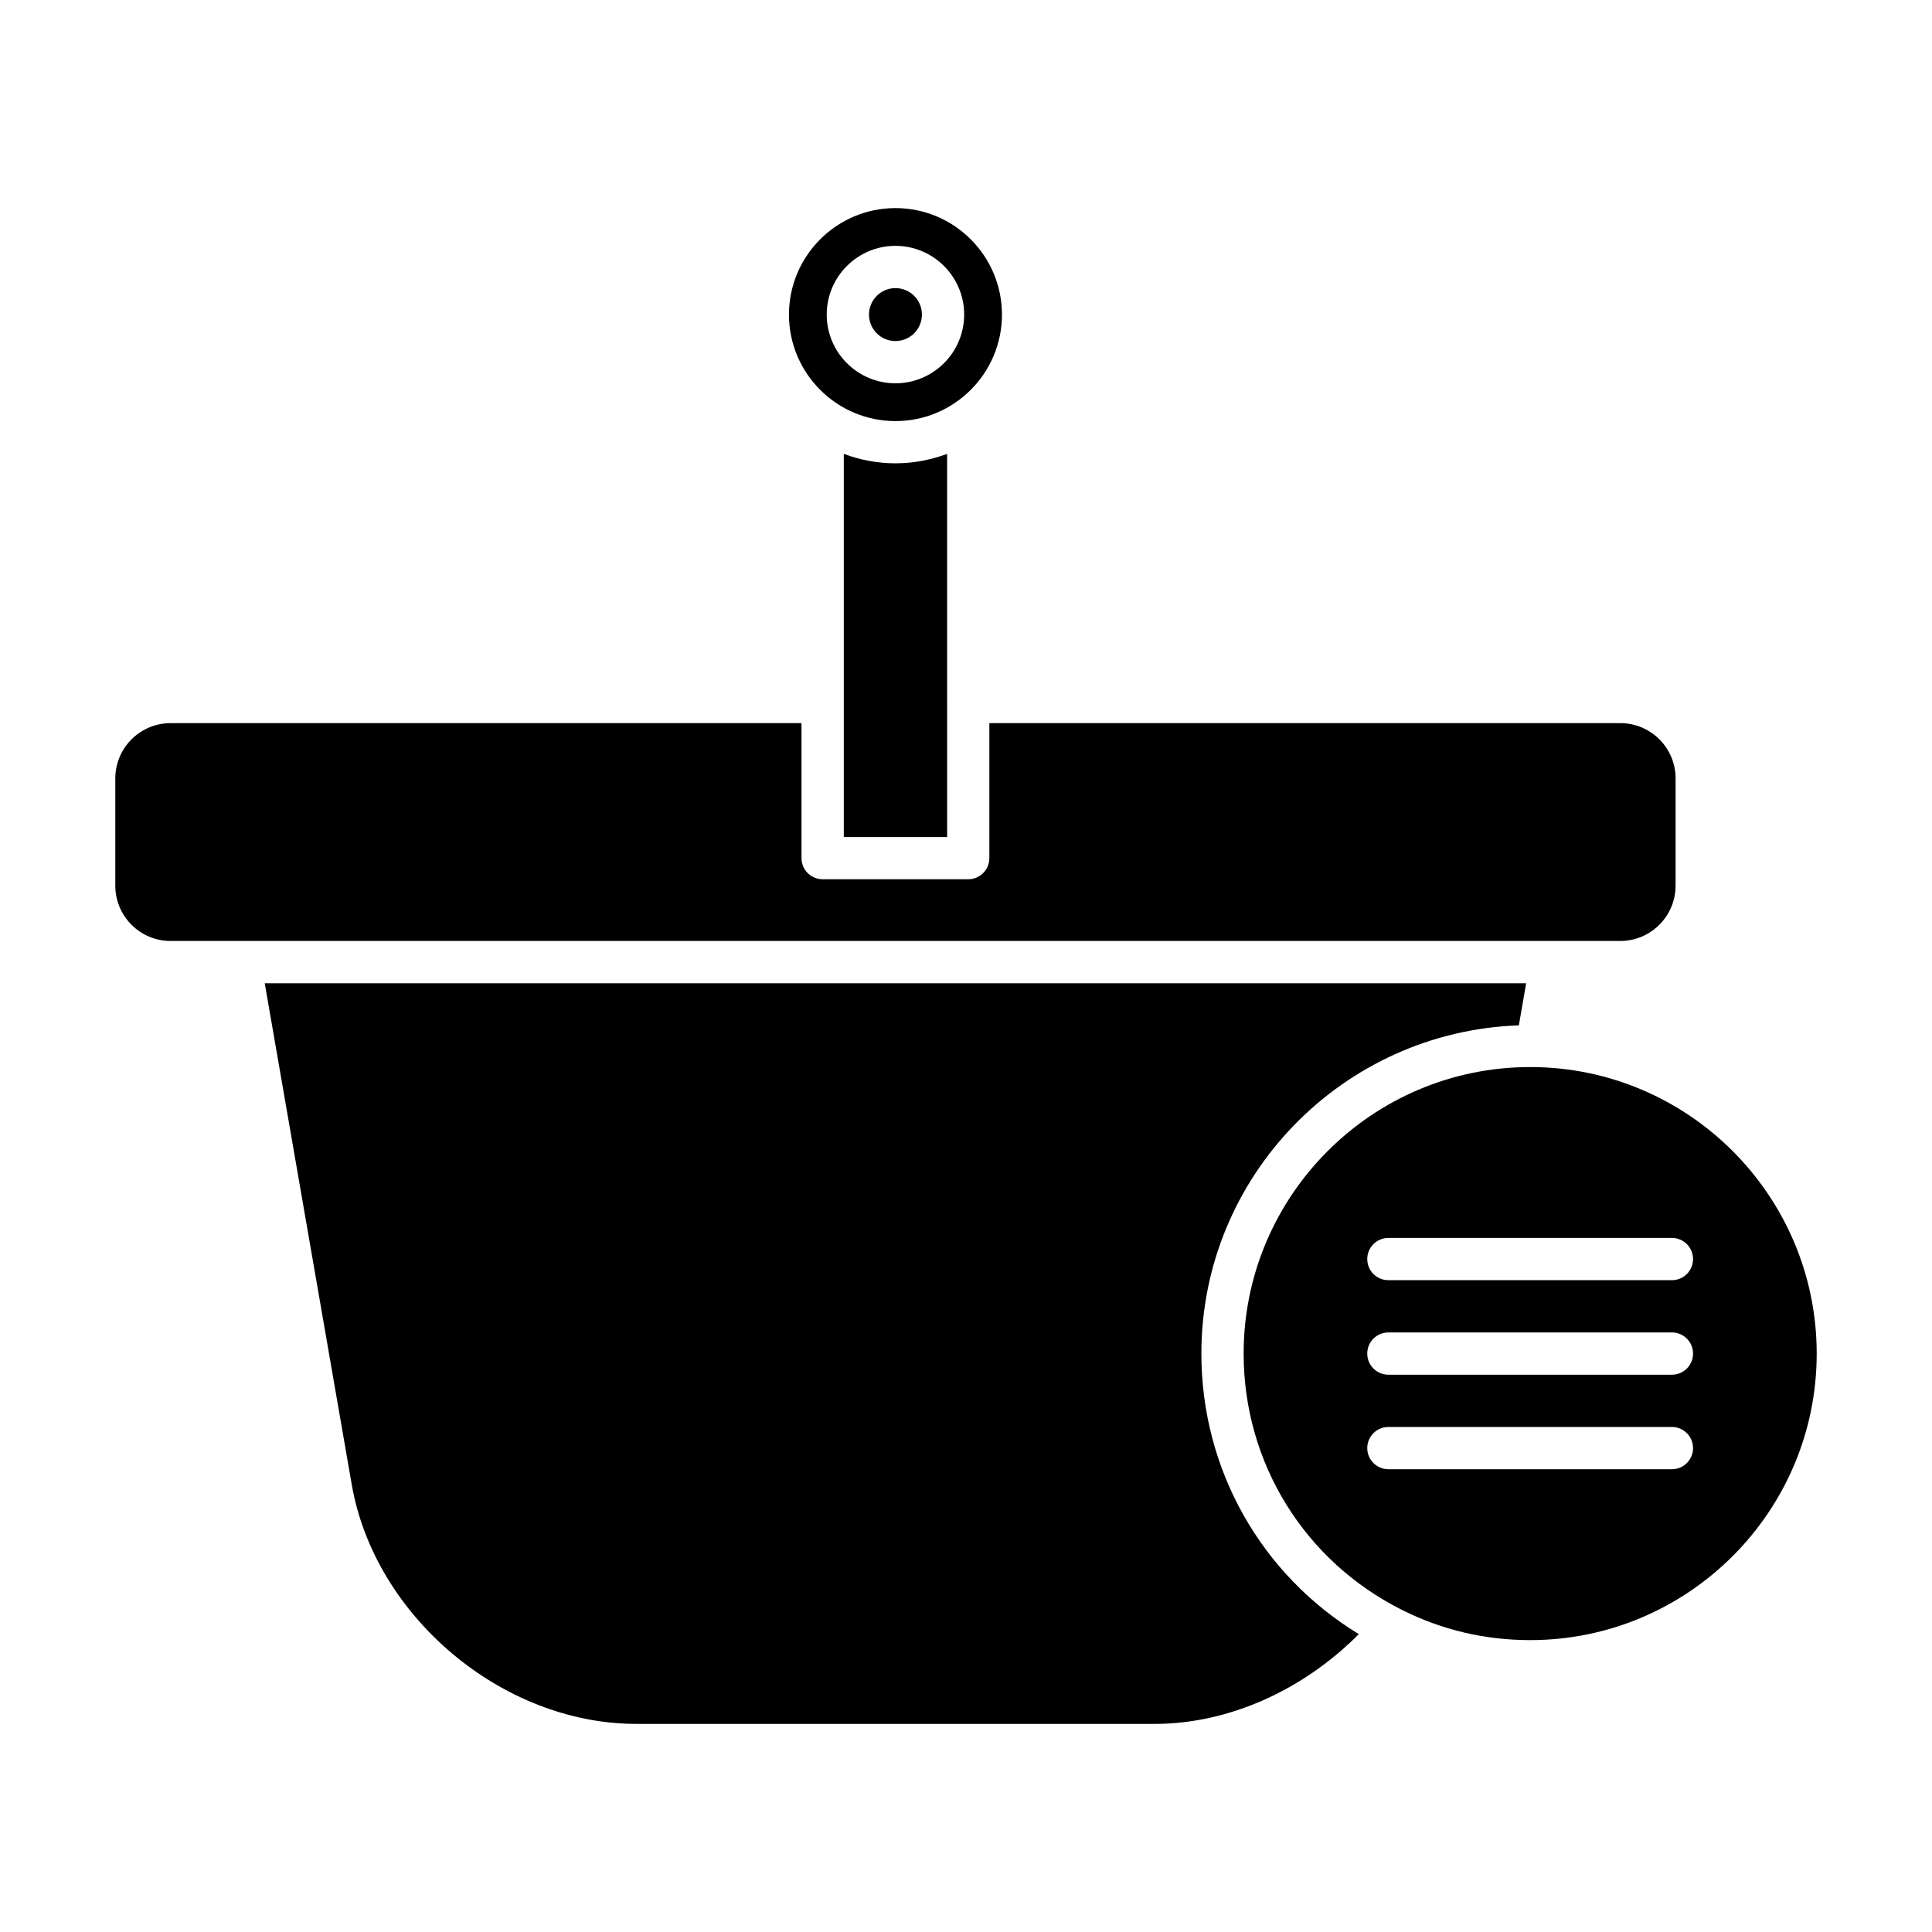
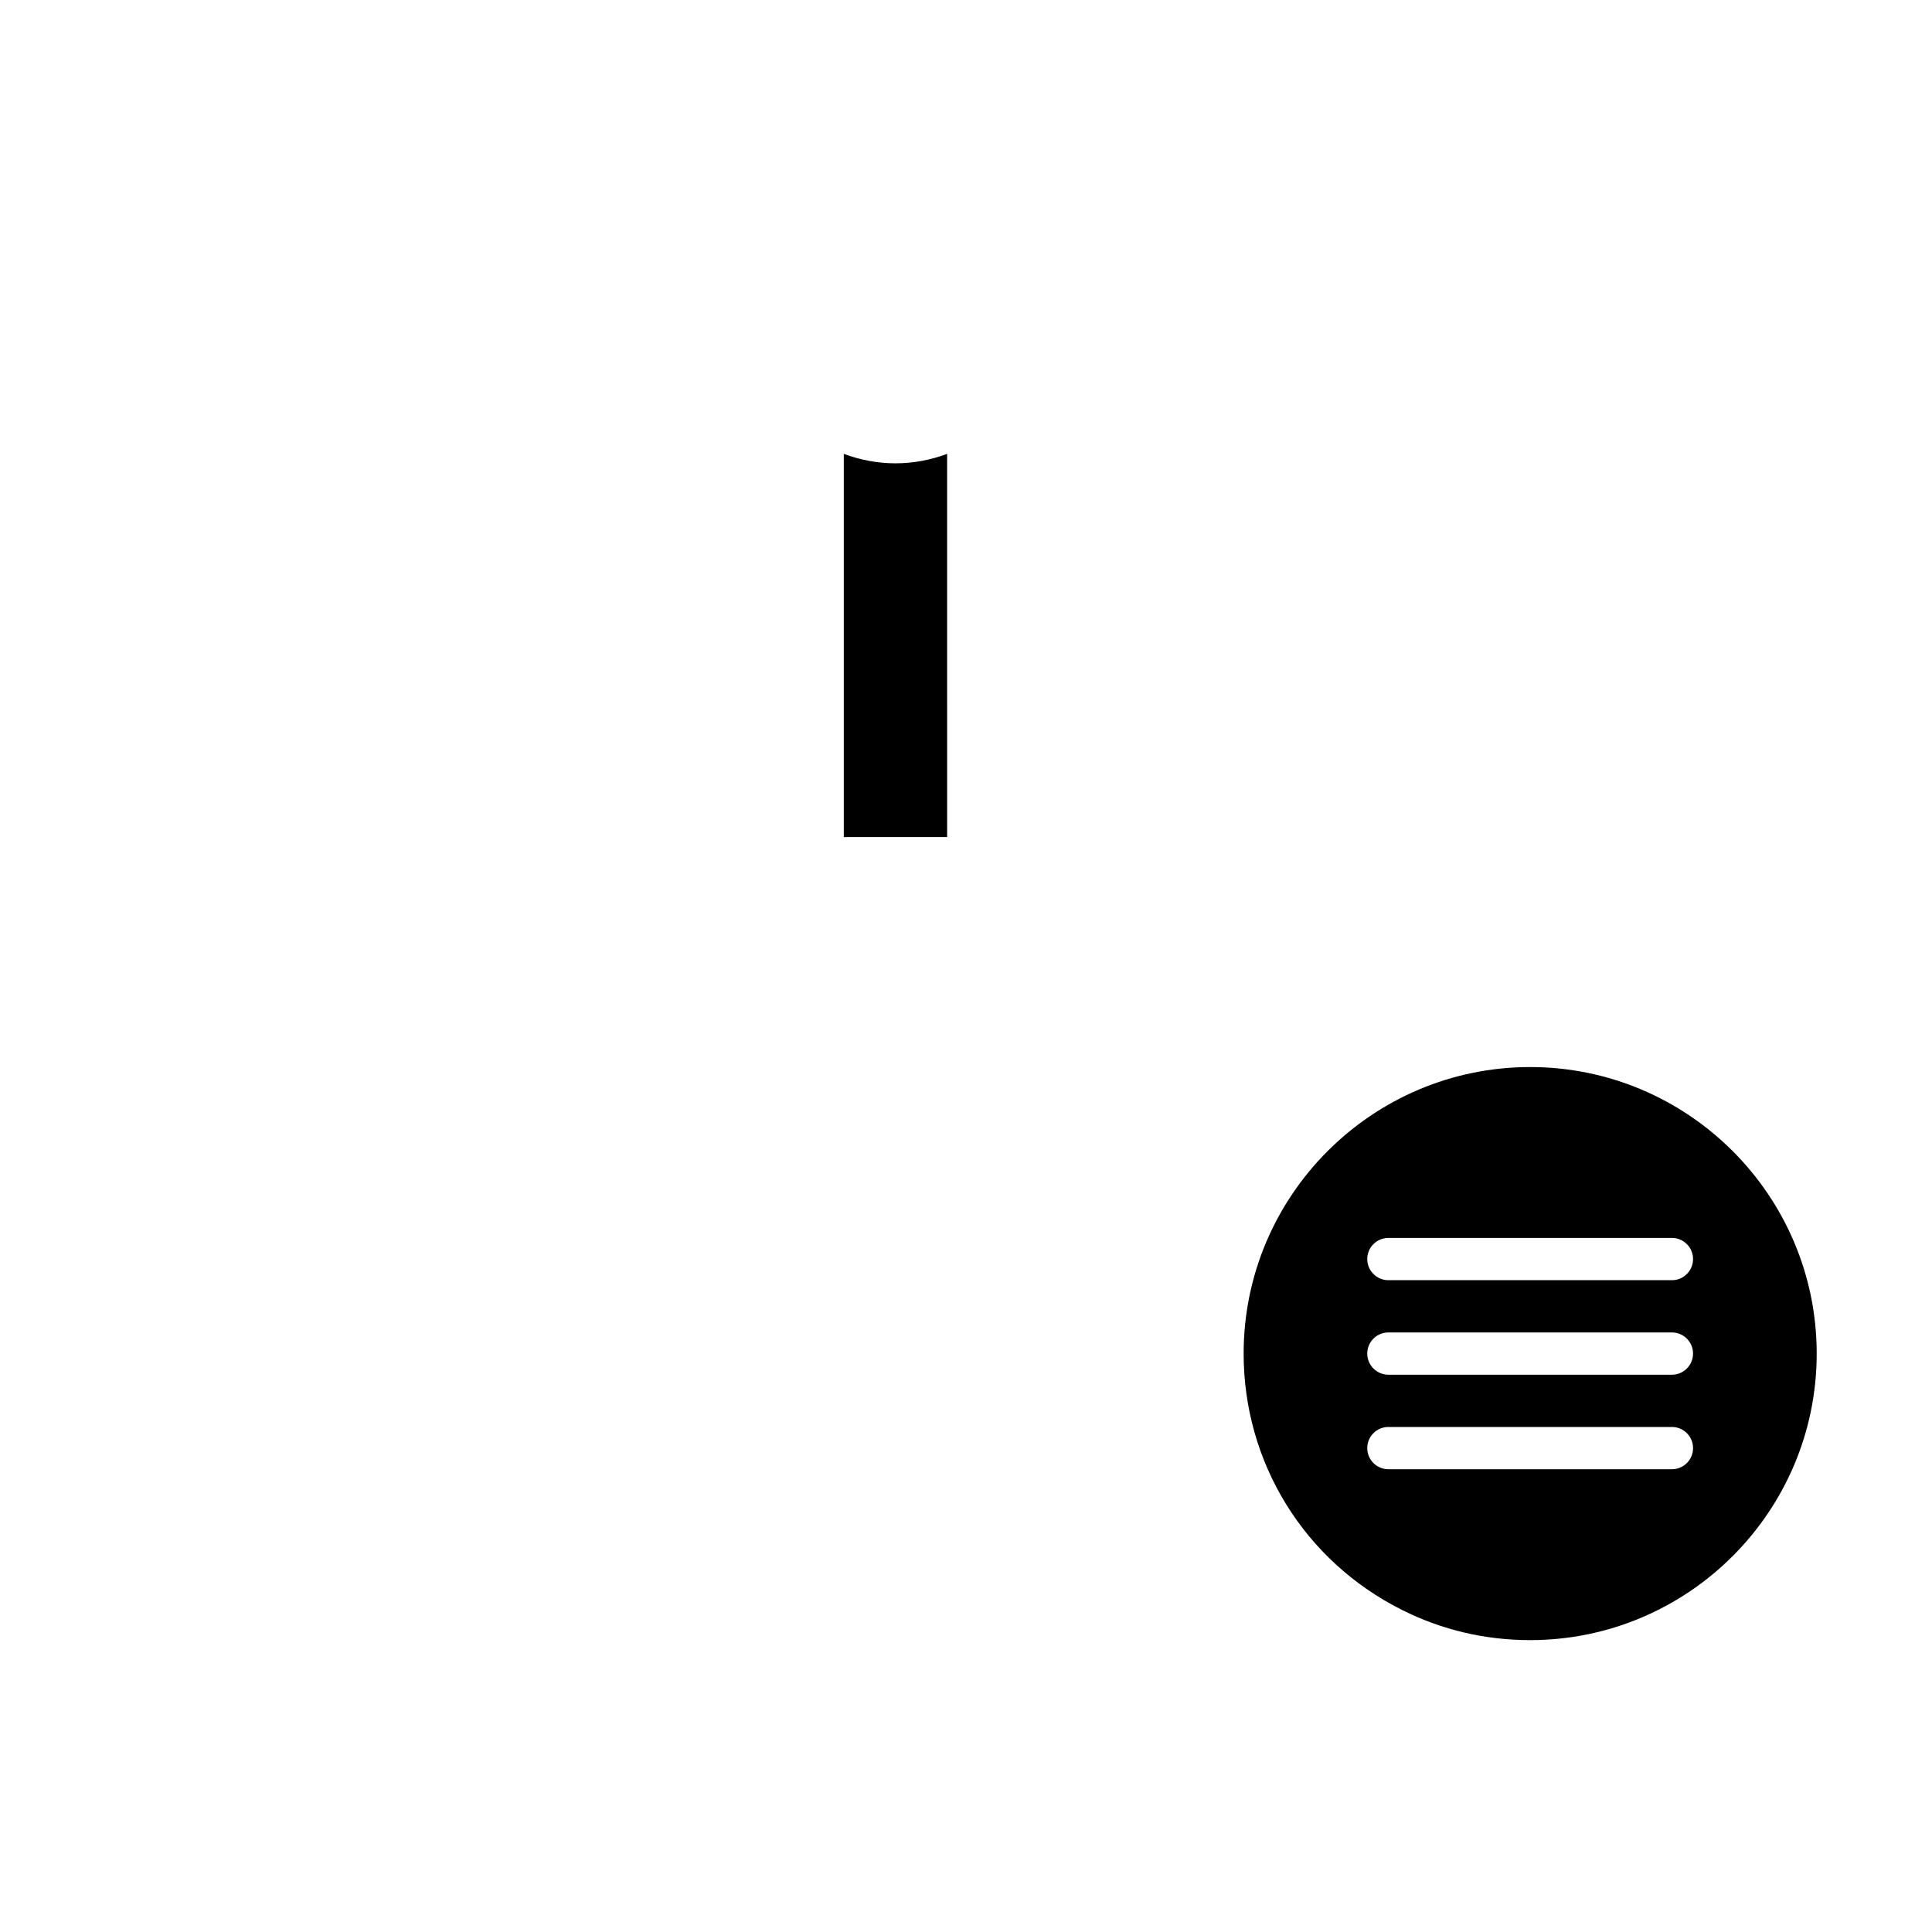
<svg xmlns="http://www.w3.org/2000/svg" fill="#000000" width="800px" height="800px" version="1.1" viewBox="144 144 512 512">
  <g>
    <path d="m395 264.28c-4.273 1.59-8.875 2.504-13.695 2.504-4.82 0-9.422-0.914-13.691-2.504v65.75c0 0.004 0.004 0.008 0.004 0.016 0 0.004-0.004 0.008-0.004 0.012v35.762h27.387v-35.762c0-0.004-0.004-0.008-0.004-0.012s0.004-0.008 0.004-0.016z" />
-     <path d="m588.05 378.71v-28.422c0-8.082-6.574-14.652-14.652-14.652l-167.21 0.004v35.773c0 3.094-2.508 5.598-5.598 5.598h-38.582c-3.09 0-5.598-2.504-5.598-5.598v-35.773h-167.2c-8.082 0-14.652 6.57-14.652 14.652v28.422c0 8.082 6.574 14.656 14.652 14.656h384.18c8.082-0.004 14.656-6.578 14.656-14.66z" />
-     <path d="m504.1 577.06c-25.898-15.777-41.723-43.617-41.723-74.348 0-47.031 37.484-85.379 84.133-86.977l1.938-11.168-334.29 0.004 23.051 132.82c6.07 34.992 39.906 63.461 75.426 63.461h137.34c19.516 0 39.277-8.832 54.125-23.797z" />
-     <path d="m388.32 227.37c0 3.871-3.141 7.012-7.016 7.012-3.871 0-7.012-3.141-7.012-7.012 0-3.875 3.141-7.016 7.012-7.016 3.875 0 7.016 3.141 7.016 7.016" />
-     <path d="m409.53 227.37c0-15.562-12.66-28.223-28.223-28.223s-28.223 12.66-28.223 28.223 12.66 28.223 28.223 28.223 28.223-12.66 28.223-28.223zm-28.227 18.207c-10.039 0-18.211-8.168-18.211-18.211s8.172-18.211 18.211-18.211c10.039 0 18.211 8.168 18.211 18.211s-8.168 18.211-18.211 18.211z" />
    <path d="m549.51 426.78c-41.871 0-75.934 34.062-75.934 75.934 0 28.953 16.098 54.988 42.008 67.953 10.578 5.297 21.992 7.981 33.926 7.981 41.871 0 75.934-34.062 75.934-75.934-0.004-41.867-34.066-75.934-75.934-75.934zm37.57 106.58h-75.145c-3.09 0-5.598-2.504-5.598-5.598s2.508-5.598 5.598-5.598h75.141c3.09 0 5.598 2.504 5.598 5.598 0.004 3.094-2.504 5.598-5.594 5.598zm0-25.051h-75.145c-3.09 0-5.598-2.504-5.598-5.598s2.508-5.598 5.598-5.598h75.141c3.09 0 5.598 2.504 5.598 5.598 0.004 3.094-2.504 5.598-5.594 5.598zm0-25.047h-75.145c-3.09 0-5.598-2.504-5.598-5.598s2.508-5.598 5.598-5.598h75.141c3.09 0 5.598 2.504 5.598 5.598 0.004 3.094-2.504 5.598-5.594 5.598z" />
  </g>
</svg>